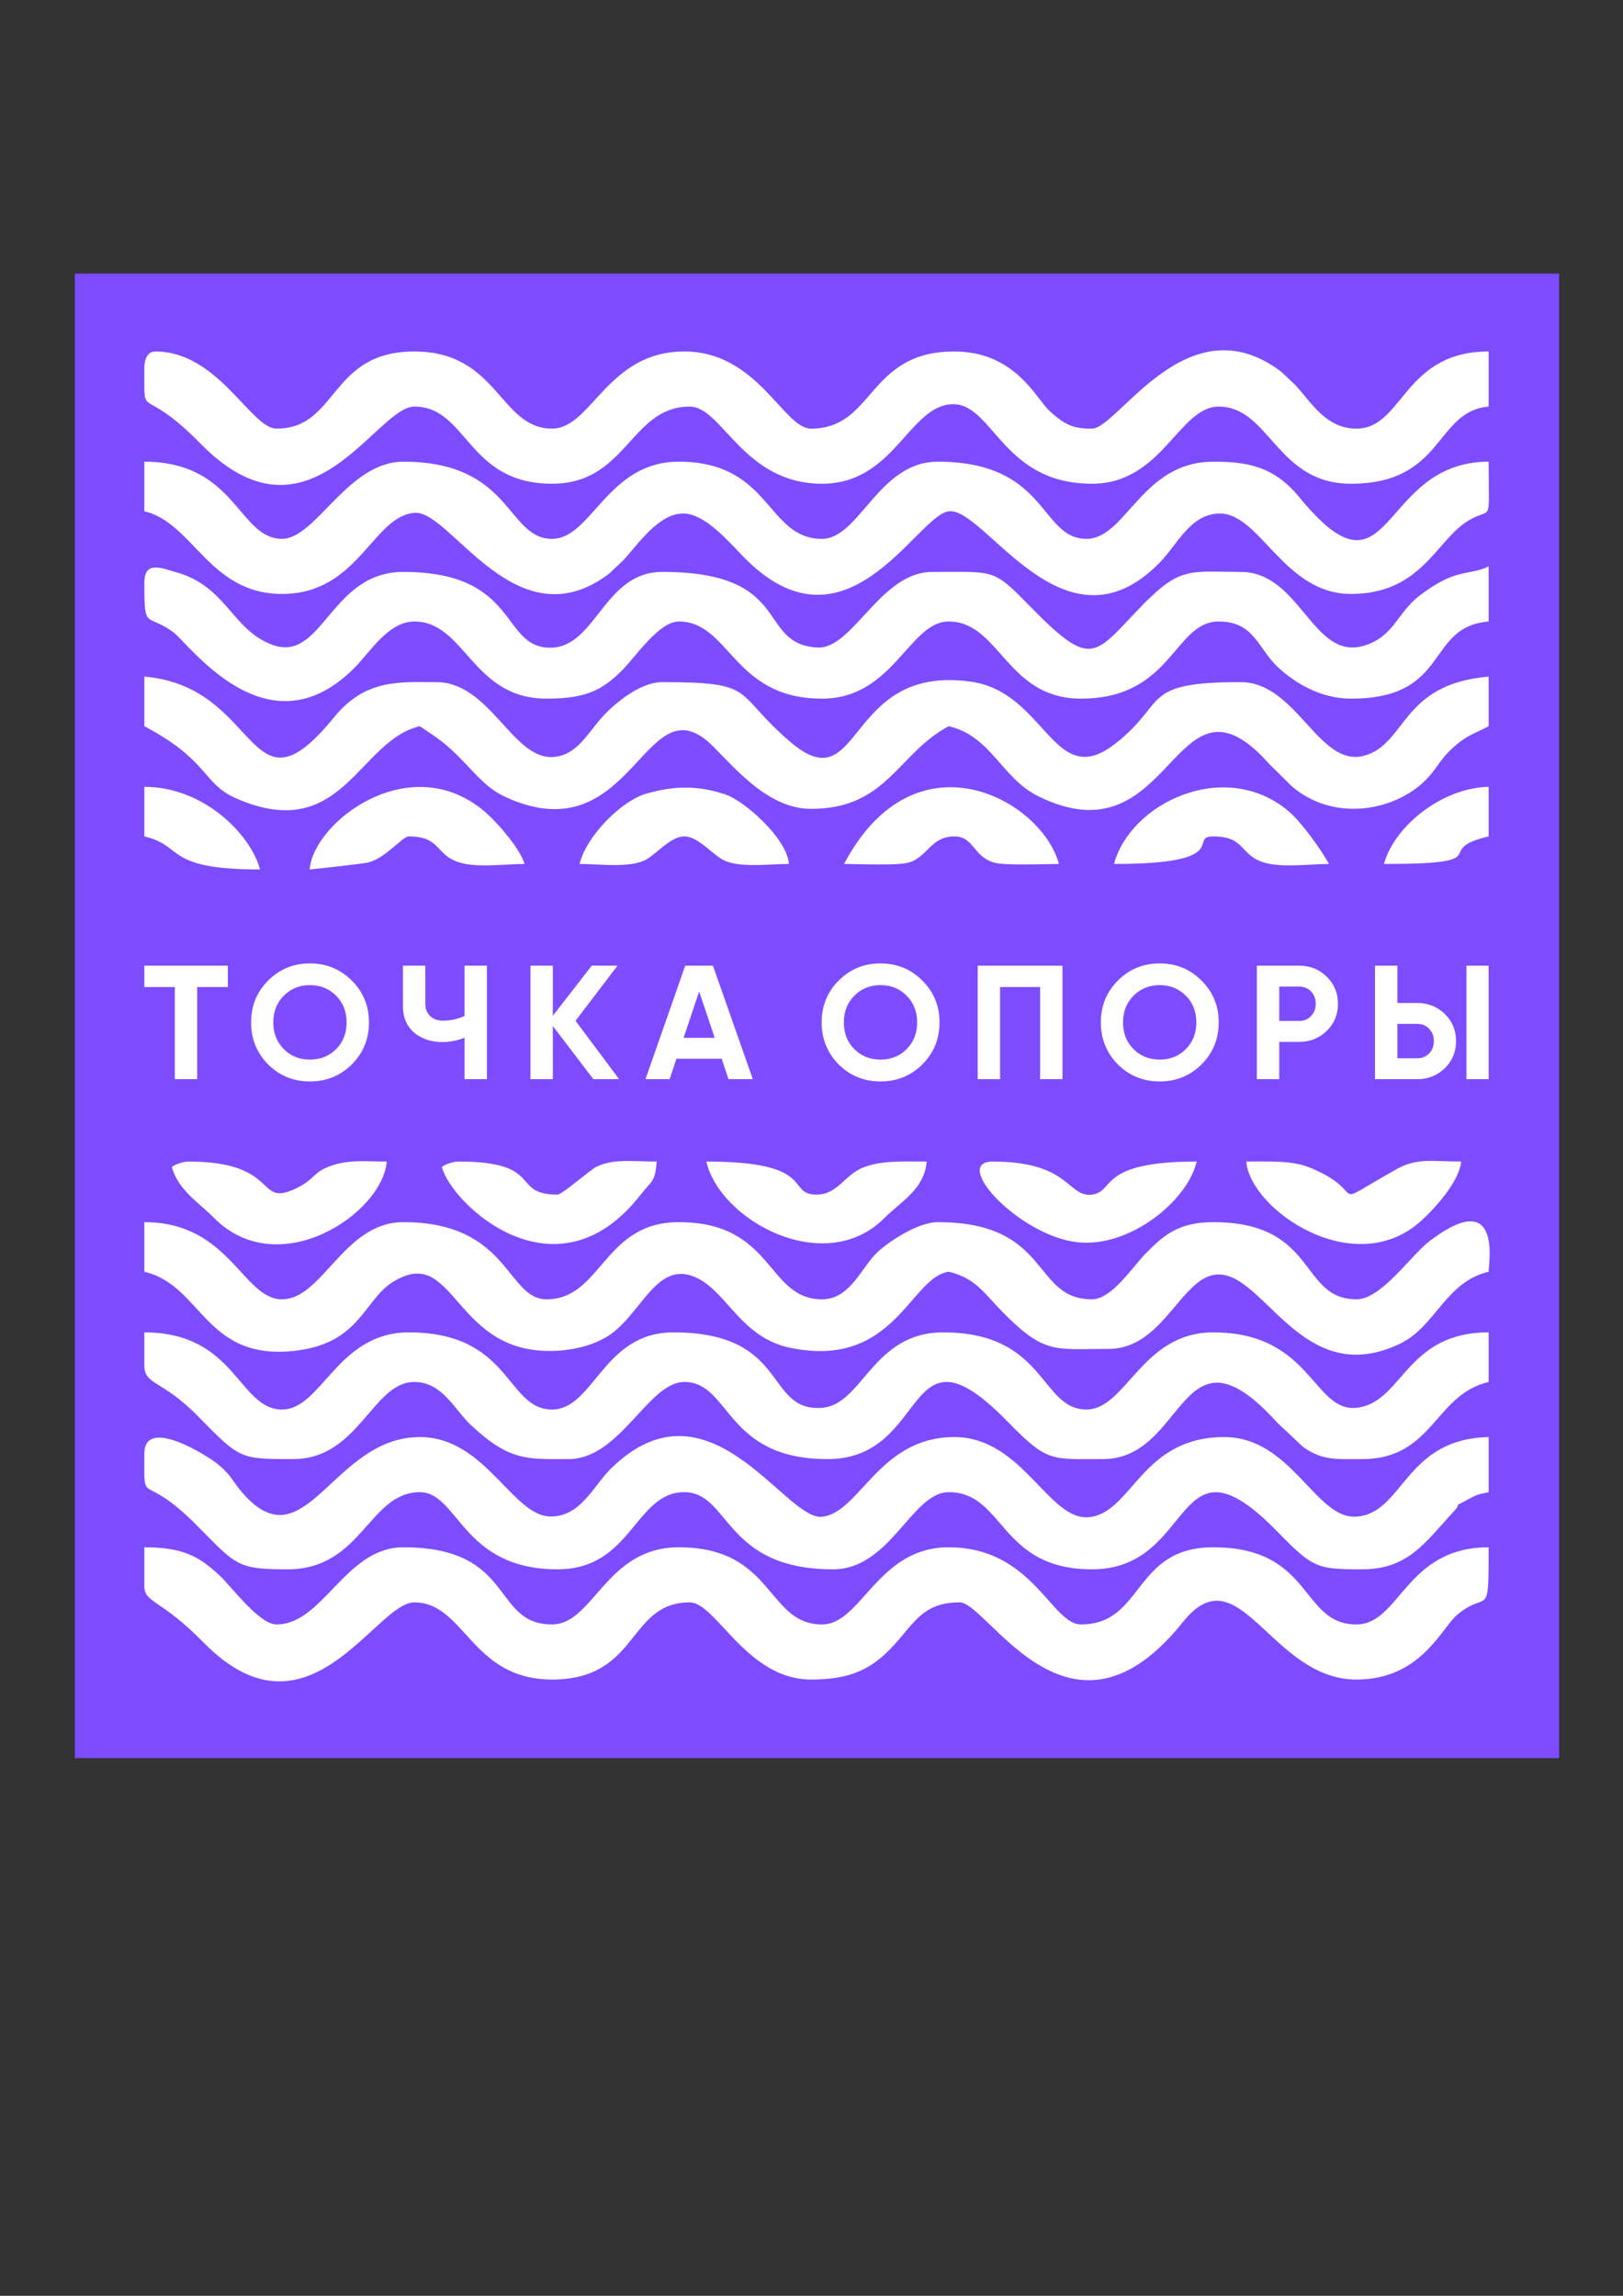
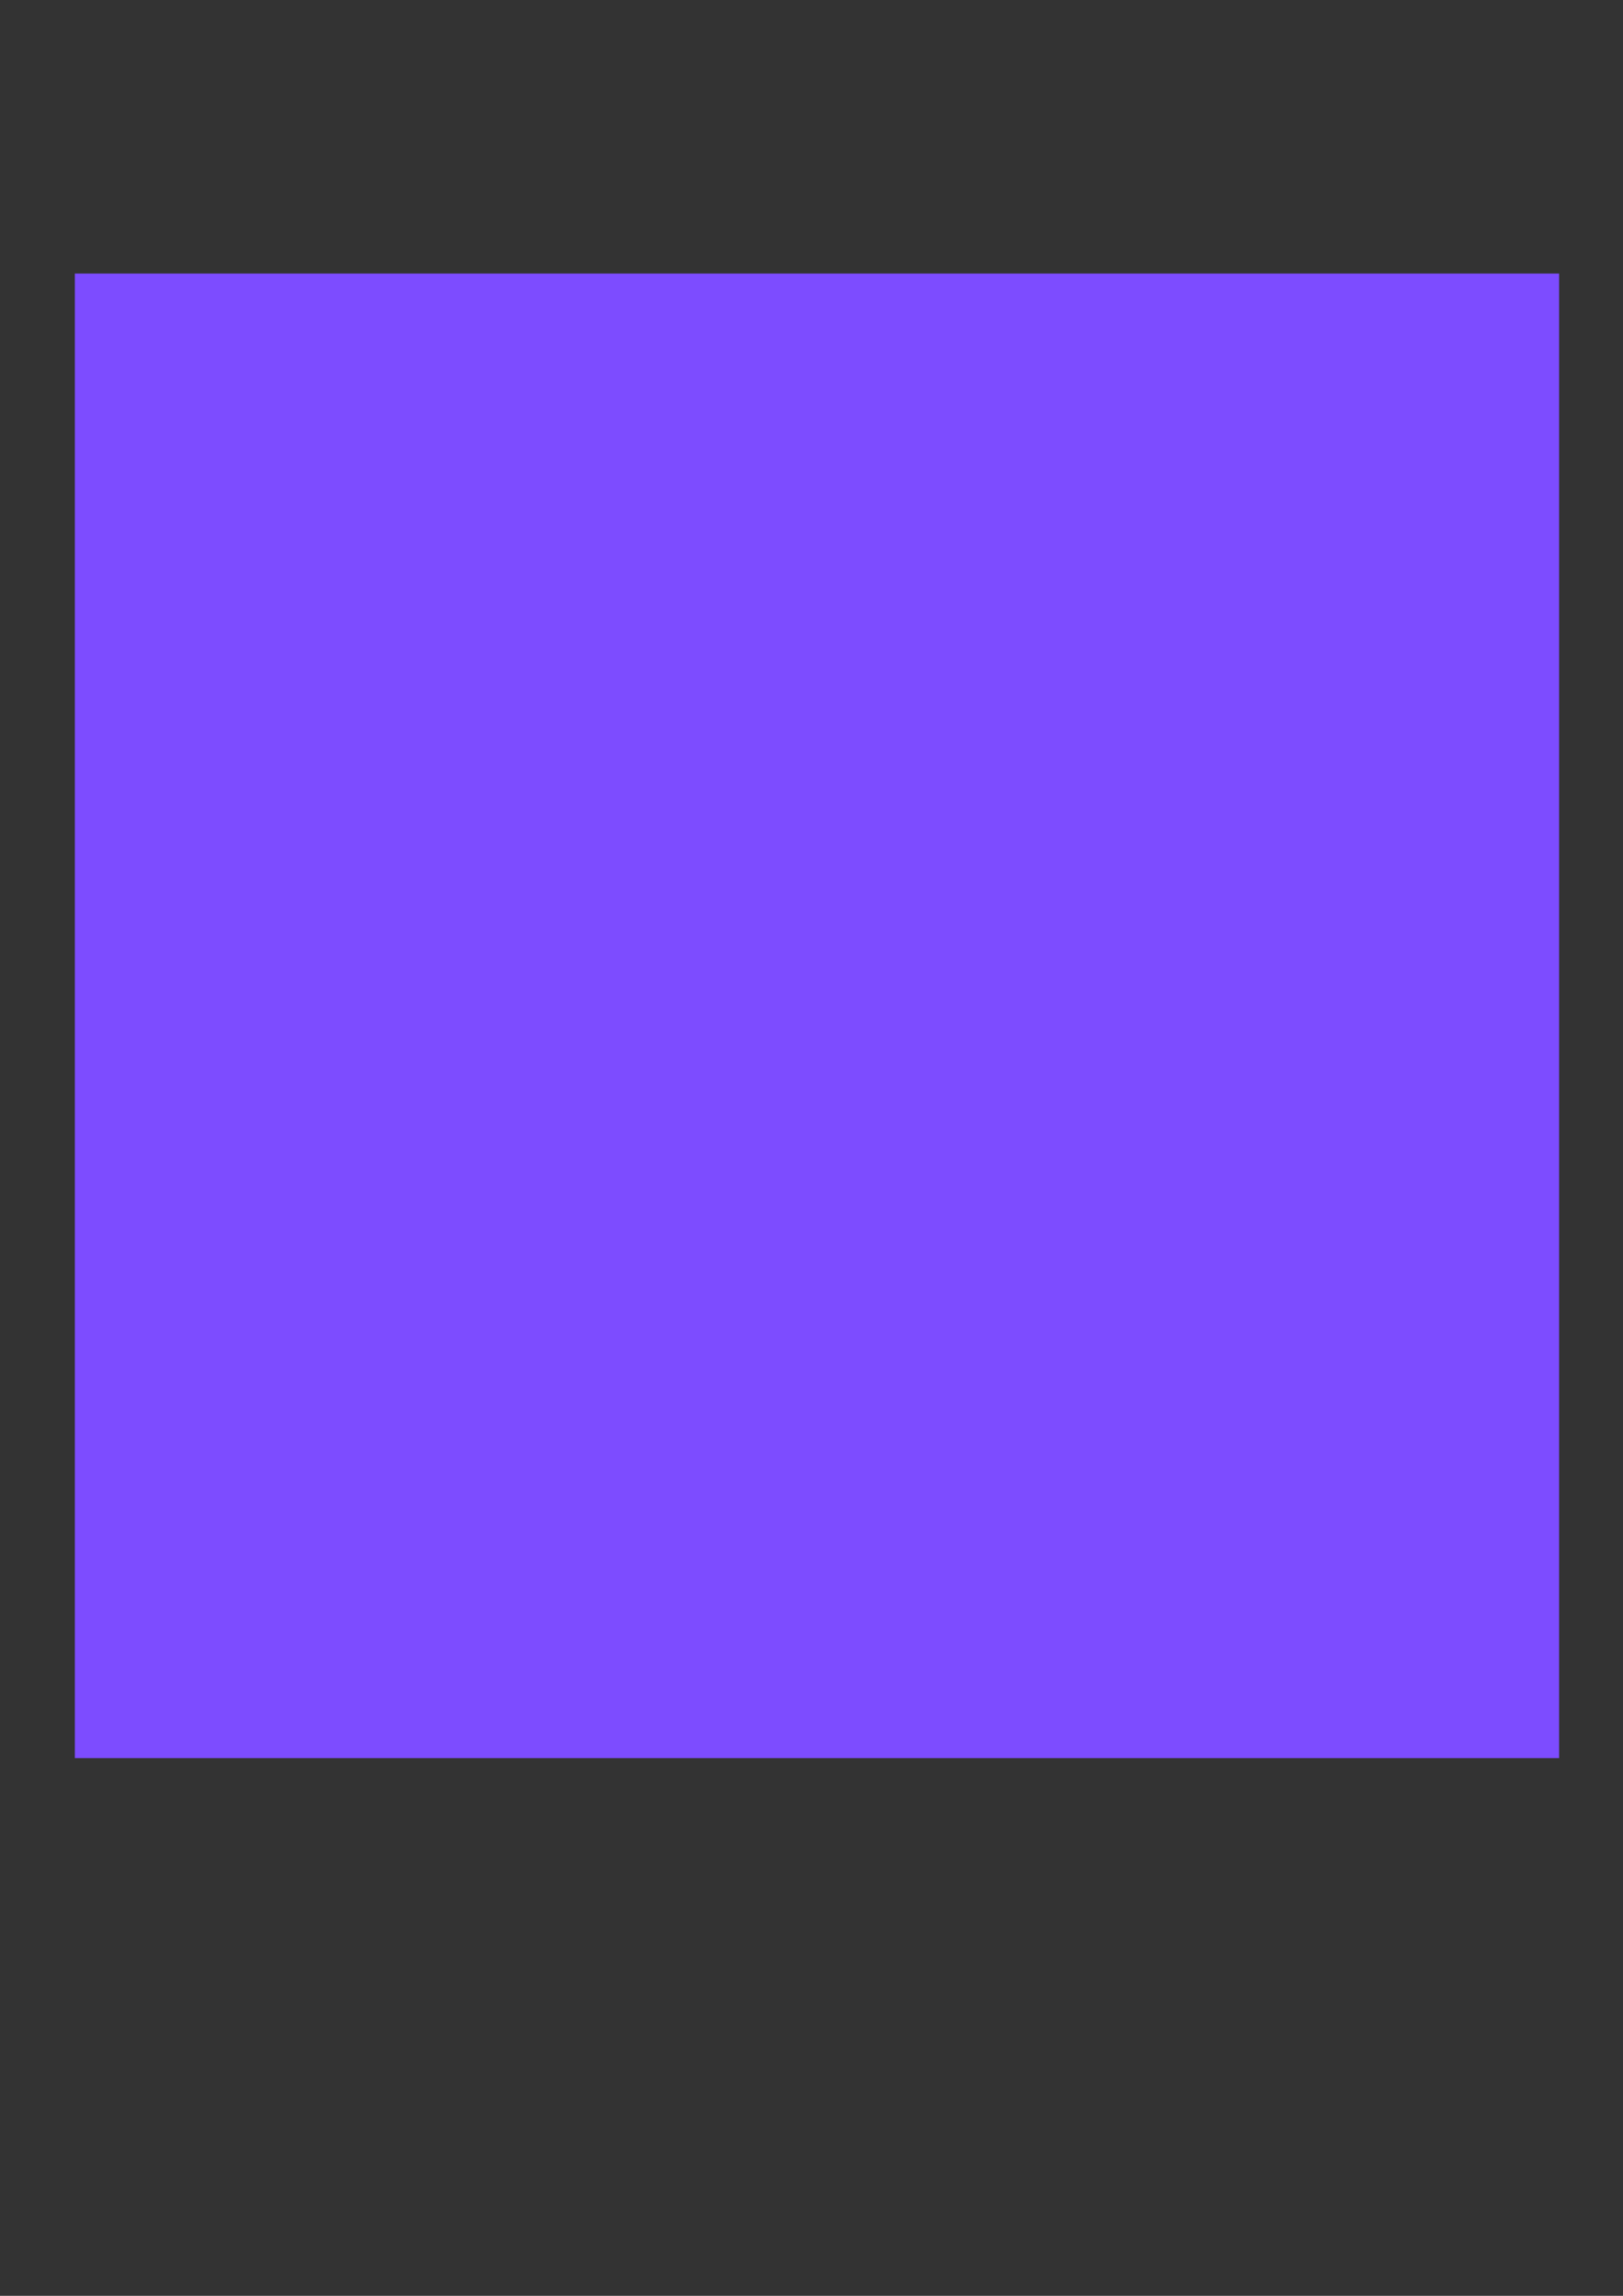
<svg xmlns="http://www.w3.org/2000/svg" xml:space="preserve" width="210mm" height="297mm" version="1.1" style="shape-rendering:geometricPrecision; text-rendering:geometricPrecision; image-rendering:optimizeQuality; fill-rule:evenodd; clip-rule:evenodd" viewBox="0 0 21000 29700">
  <rect x="0" y="0" width="21000" height="29700" fill="#333333" stroke="none" />
  <defs>
    <style type="text/css"> .fil1 {fill:#FEFEFE} .fil0 {fill:#7D4CFF} .fil2 {fill:#FEFEFE;fill-rule:nonzero} </style>
  </defs>
  <g id="Слой_x0020_1">
    <rect class="fil0" x="968.39" y="3538.99" width="19204.81" height="19204.81" />
    <g id="_2404976892912">
      <g>
-         <path class="fil1" d="M1867.56 20515.59c0,225.32 208.99,164.41 765.18,731.88 1354.46,1381.94 2222.78,-518.02 2727.96,-518.02 654.72,0 733.61,998.04 1782.19,998.04 1133.04,0 971.52,-998.04 1782.19,-998.04 338.72,0 735.84,998.04 1568.36,998.04 500.04,0 764.98,-127.72 1028.25,-397.51 299.86,-307.28 396.41,-600.53 896.53,-600.53 365.78,0 1424.05,2086.54 2889.63,251.99 727.03,-910.09 1132.78,746.05 2243.11,746.05 834.36,0 1097.08,-662.21 1302.41,-836.24 399.02,-338.15 408.49,92.9 408.49,-874.66 -1077.43,0 -1147.45,998.03 -1710.9,998.03 -731.23,0 -556.84,-998.03 -1853.5,-998.03 -1039.95,0 -894.29,998.03 -1710.91,998.03 -382.69,0 -627.06,-998.03 -1710.92,-998.03 -924.94,0 -1126.49,998.03 -1639.63,998.03 -720.26,0 -615.54,-998.03 -1853.48,-998.03 -944.69,0 -1102.63,998.03 -1639.63,998.03 -786.3,0 -467.67,-998.03 -1924.78,-998.03 -750.25,0 -1036.27,998.03 -1639.63,998.03 -223.19,0 -569.75,-474.03 -729.33,-625.14 -265.13,-251.08 -476.14,-372.89 -981.59,-372.89l0 499zm0 -1710.9c0,730.95 -49.35,187.02 695.16,944.47 497.76,506.42 517.91,552.58 1158.35,552.58 964.61,0 1050.88,-998.04 1710.9,-998.04 500.91,0 541.77,998.04 1782.21,998.04 963.1,0 1001.19,-998.04 1639.63,-998.04 591.82,0 510.32,998.04 1924.78,998.04 744.15,0 1018.18,-998.04 1497.04,-998.04 723.21,0 652.37,998.04 1853.49,998.04 1362.06,0 1043.66,-1877.38 2405.78,-481.01 453.6,465 508.02,481.01 1087.33,481.01 600.92,0 815.89,-347.52 1182.48,-742.31 154.95,-166.88 -79.82,-13.8 192.96,-163.5 128.11,-70.31 126.58,-60.16 264.19,-92.23l0 -712.89c-1097.8,24.46 -1100.77,1001.15 -1723.43,1029.79 -518.38,23.84 -832.21,-1029.79 -1698.39,-1029.79 -1064.26,0 -1188.09,961.97 -1733.82,1034.74 -534.83,71.29 -865.09,-1034.74 -1759.29,-1034.74 -983.67,0 -1229.3,1000.12 -1722.08,1031.16 -474.46,29.89 -1458.85,-1860.42 -2718.8,-624.44 -232.14,227.72 -386.71,615.57 -773.71,621.09 -500.76,7.11 -846.25,-1027.81 -1700.37,-1027.81 -1130.82,0 -1480.72,1654.32 -2292.32,723.98 -139.77,-160.22 -136.1,-222.85 -331.75,-381.11 -129.26,-104.56 -940.34,-615.57 -940.34,-128.99zm0 -2352.51c761.69,177.44 782,1189.8 2007.89,1014.7 778.28,-111.16 844.18,-650.98 1199.09,-876.95 804.14,-512 774.57,866.24 2006.49,886.71 245.91,4.09 534.15,-43.26 764.24,-179.48 460.73,-272.78 646.12,-1041.62 1195.08,-753.42 376.69,197.77 563.91,764.74 1186.37,892.93 1349.95,278.02 1551.56,-920.03 2048.91,-984.49 348.97,81.29 461.49,282.44 694.01,517.88 549.07,555.95 668.94,480.15 1373.36,480.15 567.69,0 823.9,-591.8 1147.85,-852.03 750.98,-603.26 1190.29,1481.3 2630.7,781.47 451.56,-219.42 585.73,-798.26 1140.31,-927.47 0,-111.91 174.5,-1106.09 -758.17,-401.81 -251.97,190.27 -627.43,758.25 -952.73,758.25 -742.89,0 -498.48,-998.04 -1853.5,-998.04 -447,0 -641.78,168.72 -875.52,407.67 -169.28,173.06 -437.25,590.37 -692.82,590.37 -784.42,0 -520.77,-998.04 -1996.07,-998.04 -260.66,0 -659.14,264.97 -801.58,410.32 -196.52,200.52 -339.99,587.72 -695.47,587.72 -720.26,0 -615.54,-998.04 -1853.48,-998.04 -976.94,0 -996.02,998.04 -1710.92,998.04 -519.28,0 -478.32,-998.04 -1853.49,-998.04 -767.97,0 -1045.66,998.04 -1568.34,998.04 -510.93,0 -675.98,-998.04 -1782.21,-998.04l0 641.6zm0 1211.89c0,255.91 227.46,181.43 695.63,658.85 541.3,551.99 539.73,553.04 1229.15,553.04 851.47,0 1026.95,-998.01 1568.36,-998.01 362.3,0 520.63,358.58 728.99,554.17 504.84,473.93 733.78,443.84 1267.06,443.84 668.41,0 1030.2,-998.01 1497.06,-998.01 601.72,0 521.12,998.01 1853.49,998.01 1346.09,0 970.89,-1878.86 2334.49,-481 512.12,525.02 556.47,481 1229.91,481 1084.13,0 993.19,-1864.41 2254.41,-472.19l330.29 311.28c250.68,182.84 437.08,160.91 765.83,160.91 923.8,0 937.15,-834.37 1639.63,-998.01l0 -641.59c-1054.41,0 -1107.76,868.18 -1669.67,970.61 -604.42,110.19 -592.8,-970.61 -1894.73,-970.61 -924.95,0 -1126.5,998.01 -1639.63,998.01 -601.73,0 -521.12,-998.01 -1853.49,-998.01 -921.47,0 -1041.2,946.06 -1577.65,977 -736.73,42.49 -411.85,-977 -1915.46,-977 -908.78,0 -1027.32,998.01 -1568.34,998.01 -598.98,0 -522.04,-998.01 -1853.49,-998.01 -924.96,0 -1126.49,998.01 -1639.63,998.01 -565.57,0 -594.97,-998.01 -1782.21,-998.01l0 427.71zm17037.86 -2637.64c-366.28,0 -567.35,-50.91 -830.61,96.12 -959.36,535.77 -321.85,322.18 -1108.35,-10.64 -243.16,-102.88 -516.98,-85.48 -841.27,-85.48 51.81,622.63 1396.61,1550.85 2263.68,766.63 188.72,-170.67 495.74,-516.5 516.55,-766.63zm-16681.42 71.27c78.69,294.69 345.19,456.77 549.87,662.04 830.88,833.37 2173.94,-55.27 2230.38,-733.31 -240.65,0 -462.15,-24.09 -673.21,39.66 -288.67,87.2 -236.94,178.42 -490.32,302.84 -544.38,267.3 -196.34,-342.5 -1402.84,-342.5 -83.21,0 -197.02,50.72 -213.88,71.27zm9766.48 -71.27c-323.2,0 -599.38,-17.36 -841.22,85.52 -222.37,94.57 -315.22,342.19 -584.55,342.19 -402.78,0 22.55,-427.71 -1425.75,-427.71 178.6,766.63 1534.21,1501.06 2301.63,733.29 213.74,-213.84 520.01,-374.14 549.89,-733.29zm-6273.36 71.27c130.36,488.18 1482.92,1755.98 2569.99,360.06 148.5,-190.72 187.3,-155.56 210.26,-431.33 -320.23,0 -565.39,-40.46 -784.93,70.52 -83.39,42.15 -439.33,357.19 -498.26,357.19 -618.27,0 -160.1,-427.71 -1283.18,-427.71 -83.22,0 -197.03,50.72 -213.88,71.27zm9766.48 -71.27c-1286.74,0 -1051.35,388.43 -1354.48,427.71 -314.11,40.72 -279.11,-427.71 -1283.19,-427.71 -545.5,0 339.92,960.79 1096.39,1043.96 672.77,73.96 1421.91,-531.6 1541.28,-1043.96z" />
-         <path class="fil1" d="M1867.56 4760.94c0,717.84 -53.71,180.84 730.14,980.78 1403.53,1432.38 2266.64,-481.75 2763,-481.75 690.49,0 680.41,998.03 1782.19,998.03 971.42,0 1012.89,-998.03 1782.19,-998.03 420,0 691.91,998.03 1710.92,998.03 918.38,0 1111.95,-970.57 1654.87,-1027.05 554.58,-57.71 651.66,1027.05 1838.25,1027.05 907.73,0 1125.26,-998.03 1639.63,-998.03 660.04,0 746.29,998.03 1710.92,998.03 1208.36,0 1086.46,-940.14 1782.19,-998.03l0 -712.89c-1106.2,0 -1103.96,998.04 -1710.9,998.04 -397.89,0 -587.9,-346.08 -790.42,-564.06l-183.59 -172.86c-1211.22,-916.15 -2111.29,736.92 -2447.83,736.92 -220.34,0 -336.2,-30.9 -552.15,-232.01 -173.53,-161.6 -443.44,-766.03 -1230.04,-766.03 -1127.57,0 -1026.98,998.04 -1853.49,998.04 -356.18,0 -689.69,-998.04 -1639.63,-998.04 -998.52,0 -1198.51,998.04 -1710.92,998.04 -679.3,0 -695.39,-998.04 -1782.19,-998.04 -1102.61,0 -984.4,998.04 -1782.22,998.04 -332.54,0 -752.89,-998.04 -1568.33,-998.04 -99.91,0 -142.59,97.2 -142.59,213.86zm0 1853.51c633.87,147.65 836.68,1069.3 1782.21,1069.3 996.44,0 1172.63,-1018.62 1721.9,-1049.44 464.45,-26.05 1309.13,1695.1 2508.13,788.32l183.59 -172.84c194.38,-208.92 462.07,-616.73 788.42,-606.35 274.97,8.75 576.79,363.32 767.89,559.57 1327.44,1363.33 2238.97,-534.53 2655.93,-588.56 467.91,-60.67 1494.52,1928.86 2730.36,662.99 234.09,-239.75 393.46,-622.42 764.74,-634 530.55,-16.57 838.41,1040.31 1708.94,1040.31 896.23,0 1093.46,-667.9 1492.62,-931.16 343.29,-226.45 289.57,100.14 289.57,-779.74 -1440.48,0 -1237.39,1939.33 -2452.66,456.59 -332.5,-405.66 -685.75,-456.59 -1111.74,-456.59 -924.95,0 -1126.5,998.02 -1639.63,998.02 -606.62,0 -493.86,-998.02 -1924.78,-998.02 -766.98,0 -1013.42,998.02 -1497.05,998.02 -723.21,0 -652.36,-998.02 -1853.48,-998.02 -924.97,0 -1126.5,998.02 -1639.63,998.02 -591.82,0 -510.34,-998.02 -1924.78,-998.02 -717.84,0 -1132.74,998.02 -1568.34,998.02 -565.57,0 -594.97,-998.02 -1782.21,-998.02l0 641.6zm0 926.74c0,621.57 21.58,384.79 366.85,631.18 216.48,154.47 1231.39,1608.8 2361.47,457.49 193.85,-197.51 432.24,-589.66 764.82,-589.66 660.02,0 746.26,998.03 1710.9,998.03 504.14,0 719.85,-106.43 982.76,-371.72 173.07,-174.65 473.18,-626.31 728.16,-626.31 662.83,0 699.49,998.03 1853.48,998.03 924.97,0 1126.5,-998.03 1639.63,-998.03 660.05,0 746.29,998.03 1710.92,998.03 1181.59,0 1202.54,-998.03 1782.2,-998.03 461.18,0 507.35,348.78 764.76,589.72 216.18,202.36 552.76,408.31 946.16,408.31 1297.43,0 956.27,-929.31 1782.19,-998.03l0 -712.89c-268.19,128.7 -414.33,9.32 -900.21,382.98 -281.77,216.68 -329.87,531.03 -717.07,644.12 -661.33,193.14 -818.1,-955.81 -1590.68,-955.81 -552.42,0 -734.65,-60.34 -1094.65,259.83l-146.67 138.49c-662.36,678.63 -662.65,884.95 -1485.24,47.02 -482.3,-491.27 -439.98,-445.34 -1265.56,-445.34 -672.05,0 -1028.21,1004.75 -1486.01,978.09 -797.22,-46.43 -298.01,-978.09 -2007.11,-978.09 -753,0 -853.51,965.02 -1434.82,980.1 -663.54,17.19 -399.91,-980.1 -1915.73,-980.1 -955.68,0 -1044.8,1202.66 -1711.77,936.73 -513.68,-204.78 -577.35,-749.2 -1226.97,-933.13 -208.54,-59.05 -411.81,-147.72 -411.81,138.99zm0 1853.49c852.76,451.21 742.17,741.74 1199.77,938.88 1367.21,589.04 1569.2,-753.58 2364.64,-938.88 255.75,171.23 328.09,215.57 553.06,444.97 200.97,204.96 318.21,367.13 585.05,484.44 1642.02,721.77 1767.89,-1563.21 2659.63,-665.7 295.54,297.43 721.64,805.59 1263.73,805.59 987.22,0 1121.52,-719.73 1782.19,-1069.3 552.6,128.74 679.93,670.06 1160.53,906.87 1764.83,869.58 1737.07,-1823.23 2985.66,-419.35l286.6 283.7c560.81,491.07 1393.14,318.33 1780.06,-118.86 124.76,-140.99 156.02,-237.76 325.6,-387.28 173.53,-152.99 256.6,-163.93 447.78,-265.08l0 -641.6c-1137.81,94.68 -1061.95,877.07 -1613.56,1023.88 -584.91,155.66 -871.25,-952.59 -1594.4,-952.59 -1316.19,0 -934.06,259.92 -1626.92,798.93 -797.11,620.1 -889.6,-667.96 -1864.98,-804.99 -1640.08,-230.41 -1396.88,1586.04 -2339.97,776.46 -747.64,-641.79 -410.17,-770.4 -1653.37,-770.4 -287.29,0 -615.89,277.09 -768.56,443.34 -196.94,214.46 -337.67,516.2 -659.13,525.74 -513.4,15.22 -807.68,-969.08 -1495.12,-969.08 -474.54,0 -917.05,-45.18 -1325.48,456.74 -1119.99,1376.3 -935.66,-401.79 -2452.81,-528.03l0 641.6zm2138.66 1853.48c62.28,-5.19 698.29,-74.18 763.77,-91.68 225.39,-60.24 438.06,-336.05 519.41,-336.05 395.18,0 346.69,213.89 606.68,320.07 237.5,97.01 619.97,36.37 890.37,36.37 -52,-194.76 -357.62,-545.85 -525.6,-686.29 -960.96,-803.28 -2203.08,138.1 -2254.63,757.58zm6914.93 -71.29c183.91,0 692.38,23.42 837.49,-17.97 240.51,-68.62 284.97,-338.47 588.29,-338.47 256.63,0 243.09,261.4 516.5,338.94 144.08,40.86 654.97,17.5 837.97,17.5 -221.61,-829.97 -1858.88,-1741.25 -2780.25,0zm-3421.82 0c254.92,0 594.51,49.81 818.7,-36.76 153.53,-59.29 345.18,-319.68 535.78,-319.68 190.6,0 382.23,260.39 535.77,319.68 224.18,86.57 563.79,36.76 818.69,36.76 -28.31,-340.38 -584.85,-818.25 -814.45,-896.45 -359.37,-122.44 -664.29,-116.78 -1024.41,-15.68 -337.87,94.85 -789,564.09 -870.08,912.13zm6914.94 0c1564.01,0 948.3,-356.44 1283.19,-356.44 395.2,0 346.7,213.89 606.67,320.07 237.52,97.01 619.97,36.37 890.39,36.37 -97.62,-184.5 -361.5,-549.29 -525.6,-686.29 -825,-688.74 -2044.69,-100.03 -2254.65,686.29zm-12546.71 -356.44c518.99,120.92 253.1,427.73 1497.06,427.73 -120.62,-451.74 -724.38,-1069.33 -1497.06,-1069.33l0 641.6zm16039.82 356.44c1521.8,0 589.12,-178.13 1354.48,-356.44l0 -641.6c-617.1,13.74 -1227.55,522.78 -1354.48,998.04z" />
-       </g>
-       <path class="fil2" d="M1867.58 12492.41l1080.48 0 0 276.94 -396.53 0 0 1191.69 -289.52 0 0 -1191.69 -394.43 0 0 -276.94zm2684.24 1277.71c-148.26,146.87 -328.69,220.3 -541.3,220.3 -212.6,0 -393.02,-73.43 -541.28,-220.3 -146.87,-149.66 -220.3,-330.8 -220.3,-543.39 0,-214 73.43,-394.43 220.3,-541.3 148.26,-148.26 328.68,-222.38 541.28,-222.38 212.61,0 393.04,74.12 541.3,222.38 148.27,146.87 222.39,327.3 222.39,541.3 0,214 -74.12,395.12 -222.39,543.39zm-879.07 -197.21c89.5,89.5 202.1,134.26 337.77,134.26 135.68,0 248.27,-44.76 337.79,-134.26 90.92,-90.91 136.38,-206.32 136.38,-346.18 0,-139.87 -45.46,-255.26 -136.38,-346.17 -90.91,-90.92 -203.51,-136.39 -337.79,-136.39 -134.26,0 -246.86,45.47 -337.77,136.39 -90.91,90.91 -136.38,206.3 -136.38,346.17 0,139.86 45.47,255.27 136.38,346.18zm2338.07 -430.1l0 -650.4 289.53 0 0 1468.63 -289.53 0 0 -537.1c-89.52,37.77 -185.33,56.64 -287.44,56.64 -146.85,0 -269.24,-41.26 -367.15,-123.77 -95.1,-83.92 -142.67,-197.23 -142.67,-339.89l0 -524.51 289.54 0 0 486.74c0,69.94 20.63,124.84 61.9,164.71 41.26,39.85 96.14,59.8 164.69,59.8 99.3,0 193.02,-20.29 281.13,-60.85zm1435.93 62.93l564.36 755.3 -333.59 0 -524.51 -688.15 0 688.15 -289.51 0 0 -1468.63 289.51 0 0 648.3 503.54 -648.3 333.59 0 -543.39 713.33zm2294.02 755.3l-314.72 0 -88.1 -264.36 -585.36 0 -88.12 264.36 -312.62 0 514.02 -1468.63 358.77 0 516.13 1468.63zm-694.46 -1135.04l-201.41 600.04 402.82 0 -201.41 -600.04zm2887.75 944.12c-148.26,146.87 -328.69,220.3 -541.3,220.3 -212.6,0 -393.02,-73.43 -541.28,-220.3 -146.87,-149.66 -220.31,-330.8 -220.31,-543.39 0,-214 73.44,-394.43 220.31,-541.3 148.26,-148.26 328.68,-222.38 541.28,-222.38 212.61,0 393.04,74.12 541.3,222.38 148.27,146.87 222.39,327.3 222.39,541.3 0,214 -74.12,395.12 -222.39,543.39zm-879.07 -197.21c89.5,89.5 202.1,134.26 337.77,134.26 135.68,0 248.27,-44.76 337.79,-134.26 90.92,-90.91 136.38,-206.32 136.38,-346.18 0,-139.87 -45.46,-255.26 -136.38,-346.17 -90.91,-90.92 -203.51,-136.39 -337.79,-136.39 -134.26,0 -246.86,45.47 -337.77,136.39 -90.91,90.91 -136.38,206.3 -136.38,346.17 0,139.86 45.47,255.27 136.38,346.18zm1595.37 -1080.5l1097.28 0 0 1468.63 -289.54 0 0 -1191.69 -518.22 0 0 1191.69 -289.52 0 0 -1468.63zm2896.14 1277.71c-148.26,146.87 -328.69,220.3 -541.3,220.3 -212.6,0 -393.02,-73.43 -541.28,-220.3 -146.87,-149.66 -220.3,-330.8 -220.3,-543.39 0,-214 73.43,-394.43 220.3,-541.3 148.26,-148.26 328.68,-222.38 541.28,-222.38 212.61,0 393.04,74.12 541.3,222.38 148.27,146.87 222.39,327.3 222.39,541.3 0,214 -74.12,395.12 -222.39,543.39zm-879.07 -197.21c89.5,89.5 202.1,134.26 337.77,134.26 135.68,0 248.27,-44.76 337.79,-134.26 90.92,-90.91 136.38,-206.32 136.38,-346.18 0,-139.87 -45.46,-255.26 -136.38,-346.17 -90.91,-90.92 -203.51,-136.39 -337.79,-136.39 -134.26,0 -246.85,45.47 -337.77,136.39 -90.91,90.91 -136.38,206.3 -136.38,346.17 0,139.86 45.47,255.27 136.38,346.18zm1595.38 -1080.5l547.58 0c139.86,0 258.76,47.57 356.67,142.66 96.51,95.12 144.76,211.9 144.76,350.38 0,138.47 -48.25,255.27 -144.76,350.36 -97.91,95.12 -216.81,142.67 -356.67,142.67l-258.07 0 0 482.56 -289.51 0 0 -1468.63zm289.51 715.43l258.07 0c61.53,0 112.6,-21.32 153.16,-63.98 40.55,-42.68 60.84,-95.46 60.84,-158.41 0,-64.34 -20.29,-117.48 -60.84,-159.45 -40.56,-41.96 -91.63,-62.95 -153.16,-62.95l-258.07 0 0 444.79zm1786.3 753.2l-547.59 0 0 -1468.63 289.51 0 0 482.56 258.08 0c139.85,0 258.76,47.54 356.66,142.66 96.51,95.1 144.77,211.9 144.77,350.36 0,138.49 -48.26,255.27 -144.77,350.38 -97.9,95.12 -216.81,142.67 -356.66,142.67zm923.12 0l-287.43 0 0 -1468.63 287.43 0 0 1468.63zm-1181.2 -715.43l0 444.79 258.08 0c61.53,0 112.59,-21 153.15,-62.95 40.56,-41.95 60.85,-95.12 60.85,-159.46 0,-64.34 -20.29,-117.49 -60.85,-159.44 -40.56,-41.97 -91.62,-62.94 -153.15,-62.94l-258.08 0z" />
+         </g>
    </g>
  </g>
</svg>